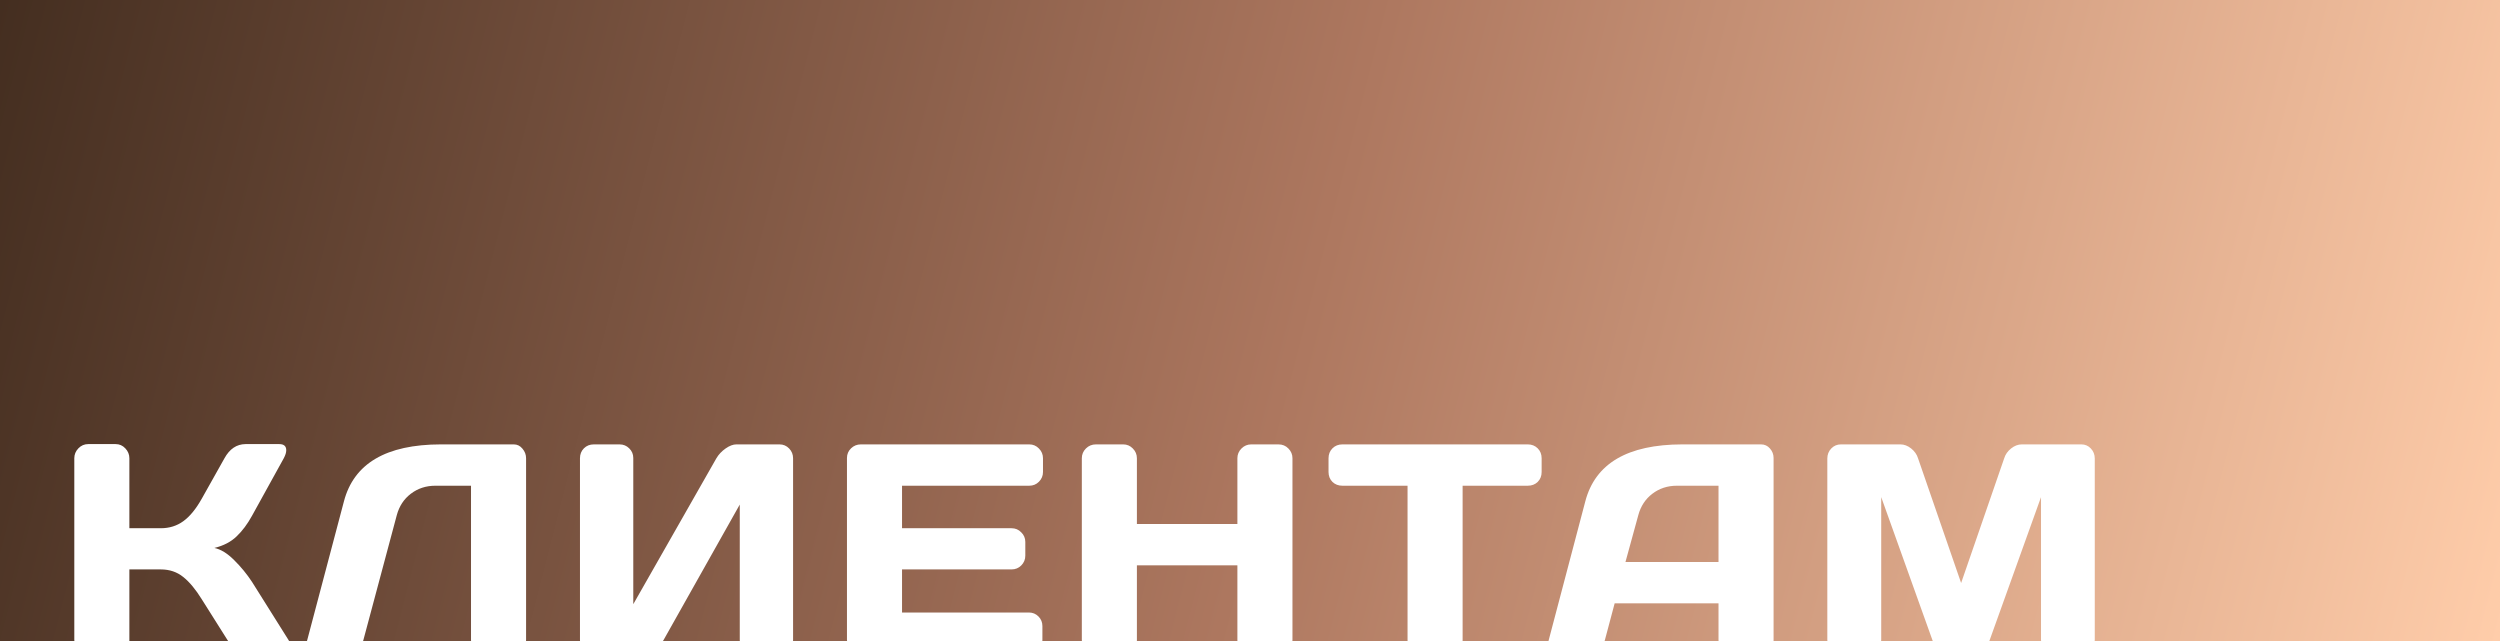
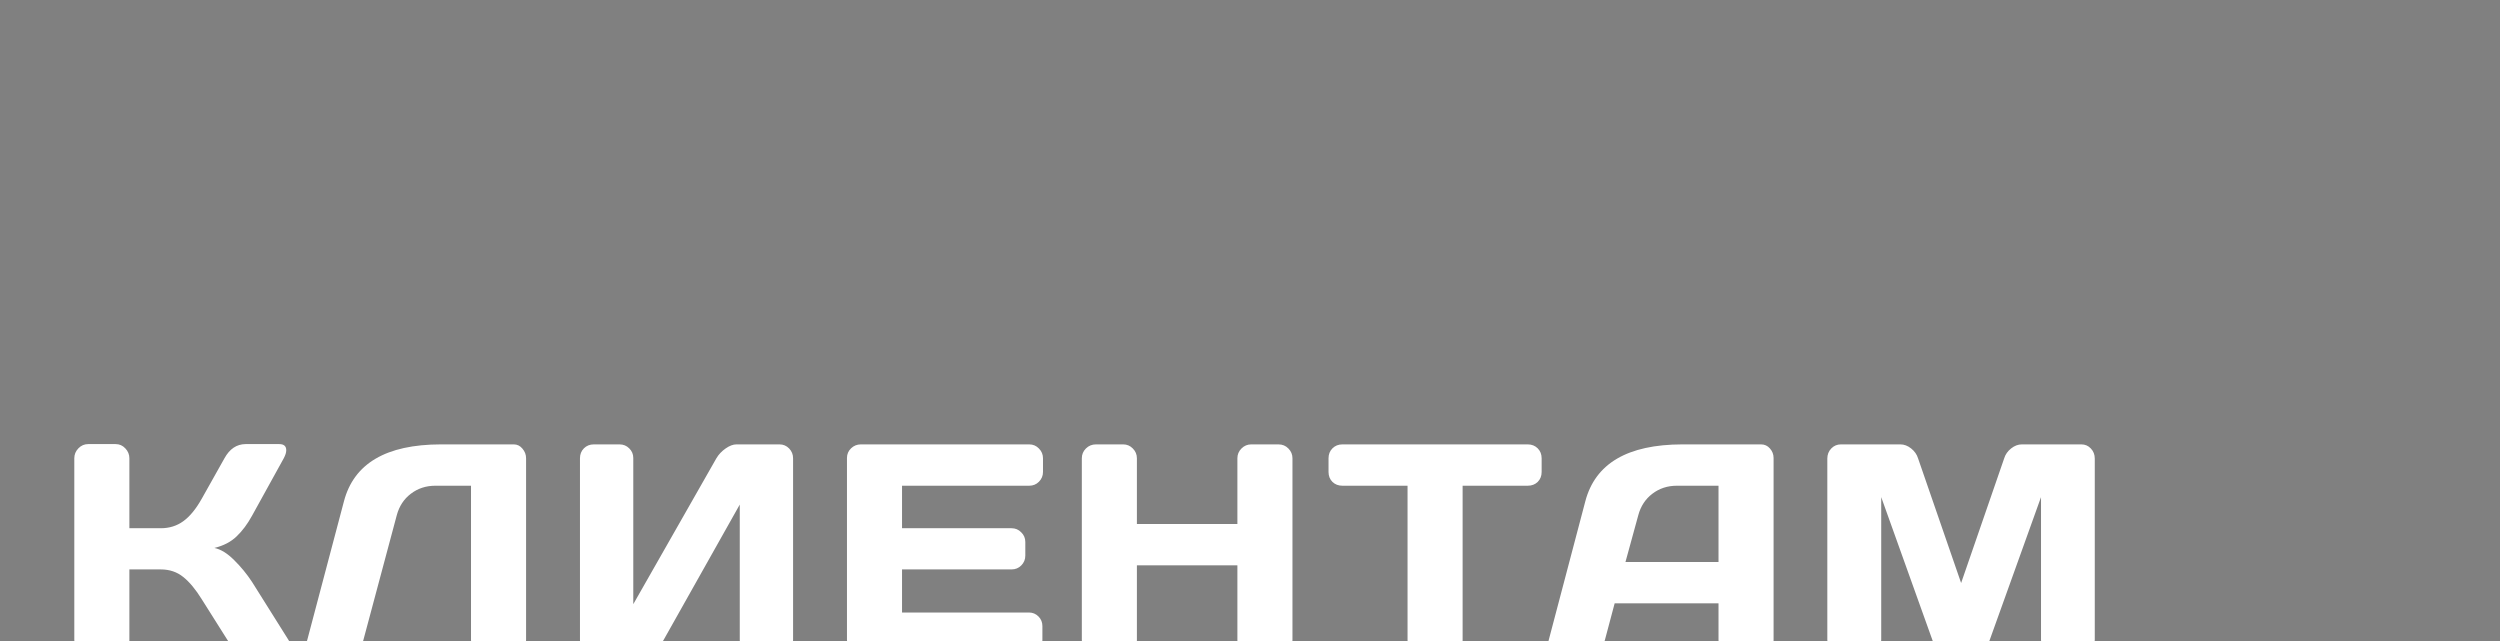
<svg xmlns="http://www.w3.org/2000/svg" width="1170" height="300" viewBox="0 0 1170 300" fill="none">
  <rect x="0" y="0" width="1170" height="300" fill="#808080" stroke="none" />
  <g clip-path="url(#clip0_14_44)">
-     <rect width="1170" height="300" fill="url(#paint0_linear_14_44)" />
    <path d="M136.221 302.992C136.221 304.997 135.036 306 132.666 306H117.012C115.234 306 113.32 305.385 111.27 304.154C109.219 302.878 107.624 301.352 106.484 299.574L94.453 280.502C91.582 275.854 88.688 272.367 85.772 270.043C82.855 267.673 79.346 266.488 75.244 266.488H60.547V299.711C60.547 301.488 59.909 302.992 58.633 304.223C57.402 305.408 55.898 306 54.121 306H41.27C39.492 306 37.965 305.362 36.69 304.086C35.413 302.764 34.775 301.215 34.775 299.438V214.467C34.775 212.689 35.413 211.14 36.69 209.818C37.965 208.497 39.492 207.836 41.27 207.836H54.121C55.898 207.836 57.402 208.497 58.633 209.818C59.909 211.14 60.547 212.689 60.547 214.467V247.211H75.244C79.255 247.211 82.764 246.117 85.772 243.93C88.825 241.742 91.719 238.21 94.453 233.334L105.049 214.467C107.464 210.092 110.745 207.882 114.893 207.836H130.684C132.871 207.836 133.965 208.793 133.965 210.707C133.965 211.755 133.577 213.008 132.803 214.467L117.969 241.332C115.827 245.251 113.411 248.487 110.723 251.039C108.079 253.591 104.616 255.391 100.332 256.439C103.34 257.077 106.416 258.969 109.561 262.113C112.751 265.258 115.553 268.676 117.969 272.367L135.059 299.574C135.833 300.896 136.221 302.035 136.221 302.992ZM143.598 300.258L160.961 234.633C165.61 216.905 180.717 208.018 206.284 207.973H240.463C242.058 207.973 243.403 208.633 244.496 209.955C245.636 211.277 246.205 212.781 246.205 214.467V299.574C246.205 301.352 245.59 302.878 244.36 304.154C243.175 305.385 241.694 306 239.916 306H226.86C225.082 306 223.556 305.385 222.28 304.154C221.049 302.878 220.434 301.352 220.434 299.574V227.318H203.754C199.379 227.318 195.551 228.572 192.27 231.078C189.034 233.539 186.847 236.866 185.707 241.059L170.053 299.574C169.597 301.443 168.572 302.992 166.977 304.223C165.382 305.408 163.696 306 161.918 306H148.041C146.446 306 145.261 305.499 144.487 304.496C143.758 303.493 143.393 302.65 143.393 301.967C143.439 301.283 143.507 300.714 143.598 300.258ZM271.425 299.574V214.467C271.425 212.598 272.04 211.049 273.27 209.818C274.501 208.588 276.05 207.973 277.919 207.973H289.95C291.727 207.973 293.231 208.588 294.462 209.818C295.738 211.049 296.376 212.553 296.376 214.33V282.758L335.272 214.467C336.32 212.689 337.756 211.163 339.579 209.887C341.402 208.611 343.088 207.973 344.637 207.973H364.804C366.581 207.973 368.085 208.611 369.315 209.887C370.546 211.163 371.161 212.689 371.161 214.467V299.574C371.161 301.352 370.523 302.878 369.247 304.154C367.971 305.385 366.444 306 364.667 306H352.636C350.858 306 349.332 305.385 348.055 304.154C346.825 302.878 346.21 301.352 346.21 299.574V236.137L310.526 299.574C309.478 301.352 307.997 302.878 306.083 304.154C304.169 305.385 302.323 306 300.546 306H277.919C276.141 306 274.615 305.385 273.339 304.154C272.063 302.878 271.425 301.352 271.425 299.574ZM396.38 299.438V214.33C396.38 212.553 397.018 211.049 398.294 209.818C399.57 208.588 401.097 207.973 402.874 207.973H481.693C483.47 207.973 484.974 208.611 486.204 209.887C487.48 211.163 488.118 212.689 488.118 214.467V220.893C488.118 222.67 487.48 224.197 486.204 225.473C484.974 226.703 483.47 227.318 481.693 227.318H422.152V247.211H473.421C475.198 247.211 476.702 247.849 477.933 249.125C479.209 250.355 479.847 251.859 479.847 253.637V260.062C479.847 261.84 479.209 263.367 477.933 264.643C476.702 265.873 475.198 266.488 473.421 266.488H422.152V286.654H481.556C483.288 286.654 484.769 287.27 485.999 288.5C487.23 289.73 487.845 291.234 487.845 293.012V299.574C487.845 301.352 487.207 302.878 485.931 304.154C484.655 305.385 483.128 306 481.351 306H402.874C401.097 306 399.57 305.385 398.294 304.154C397.018 302.878 396.38 301.306 396.38 299.438ZM506.296 299.574V214.467C506.296 212.689 506.934 211.163 508.211 209.887C509.487 208.611 511.059 207.973 512.927 207.973H525.642C527.42 207.973 528.923 208.611 530.154 209.887C531.43 211.163 532.068 212.689 532.068 214.467V245.229H579.099V214.467C579.099 212.689 579.737 211.163 581.013 209.887C582.289 208.611 583.816 207.973 585.593 207.973H598.308C600.177 207.973 601.726 208.611 602.957 209.887C604.233 211.163 604.871 212.689 604.871 214.467V299.574C604.871 301.352 604.21 302.878 602.888 304.154C601.612 305.385 600.086 306 598.308 306H585.593C583.816 306 582.289 305.408 581.013 304.223C579.737 302.992 579.099 301.488 579.099 299.711V264.574H532.068V299.711C532.068 301.488 531.43 302.992 530.154 304.223C528.923 305.408 527.42 306 525.642 306H512.927C511.15 306 509.601 305.385 508.279 304.154C506.957 302.878 506.296 301.352 506.296 299.574ZM621.75 220.893V214.467C621.75 212.598 622.365 211.049 623.596 209.818C624.826 208.588 626.376 207.973 628.244 207.973H714.992C716.861 207.973 718.41 208.588 719.641 209.818C720.871 211.049 721.486 212.598 721.486 214.467V220.893C721.486 222.761 720.871 224.311 719.641 225.541C718.41 226.726 716.861 227.318 714.992 227.318H684.504V299.711C684.504 301.488 683.866 302.992 682.59 304.223C681.359 305.408 679.855 306 678.078 306H665.158C663.381 306 661.854 305.408 660.578 304.223C659.348 302.992 658.732 301.488 658.732 299.711V227.318H628.244C626.376 227.318 624.826 226.726 623.596 225.541C622.365 224.311 621.75 222.761 621.75 220.893ZM724.762 299.711L741.92 234.633C746.569 216.905 761.699 208.018 787.311 207.973H824.157C825.843 207.973 827.233 208.611 828.327 209.887C829.466 211.163 830.036 212.644 830.036 214.33V299.711C830.036 301.488 829.398 302.992 828.121 304.223C826.845 305.408 825.319 306 823.541 306H810.69C808.821 306 807.272 305.408 806.041 304.223C804.856 302.992 804.264 301.443 804.264 299.574V282.348H755.661L751.08 299.574C750.625 301.443 749.599 302.992 748.004 304.223C746.409 305.408 744.723 306 742.946 306H729.479C727.702 306 726.425 305.499 725.651 304.496C724.876 303.448 724.489 302.536 724.489 301.762C724.534 300.987 724.625 300.303 724.762 299.711ZM760.719 263.002H804.264V227.318H784.782C780.407 227.318 776.578 228.572 773.297 231.078C770.062 233.539 767.874 236.866 766.735 241.059L760.719 263.002ZM855.186 299.438V214.604C855.186 212.735 855.802 211.163 857.032 209.887C858.263 208.611 859.766 207.973 861.544 207.973H889.366C891.143 207.973 892.83 208.611 894.425 209.887C896.02 211.163 897.091 212.689 897.638 214.467L917.804 272.846L937.97 214.467C938.516 212.689 939.587 211.163 941.182 209.887C942.777 208.611 944.464 207.973 946.241 207.973H974.063C975.841 207.973 977.322 208.611 978.507 209.887C979.737 211.163 980.352 212.735 980.352 214.604V299.438C980.352 301.306 979.714 302.878 978.438 304.154C977.208 305.385 975.704 306 973.927 306H961.622C959.845 306 958.318 305.385 957.042 304.154C955.811 302.878 955.196 301.306 955.196 299.438V232.65L931.065 299.848C930.427 301.534 929.311 302.992 927.716 304.223C926.121 305.408 924.434 306 922.657 306H912.882C911.104 306 909.418 305.408 907.823 304.223C906.274 302.992 905.157 301.534 904.473 299.848L880.411 232.65V299.438C880.411 301.306 879.773 302.878 878.497 304.154C877.266 305.385 875.763 306 873.985 306H861.68C859.903 306 858.376 305.385 857.1 304.154C855.824 302.878 855.186 301.306 855.186 299.438Z" fill="white" />
  </g>
  <defs>
    <linearGradient id="paint0_linear_14_44" x1="0" y1="0" x2="1170" y2="300" gradientUnits="userSpaceOnUse">
      <stop stop-color="#442E20" />
      <stop offset="0.518" stop-color="#AD775F" />
      <stop offset="1" stop-color="#FFCDAA" />
    </linearGradient>
    <clipPath id="clip0_14_44">
      <rect width="1170" height="300" fill="white" />
    </clipPath>
  </defs>
</svg>